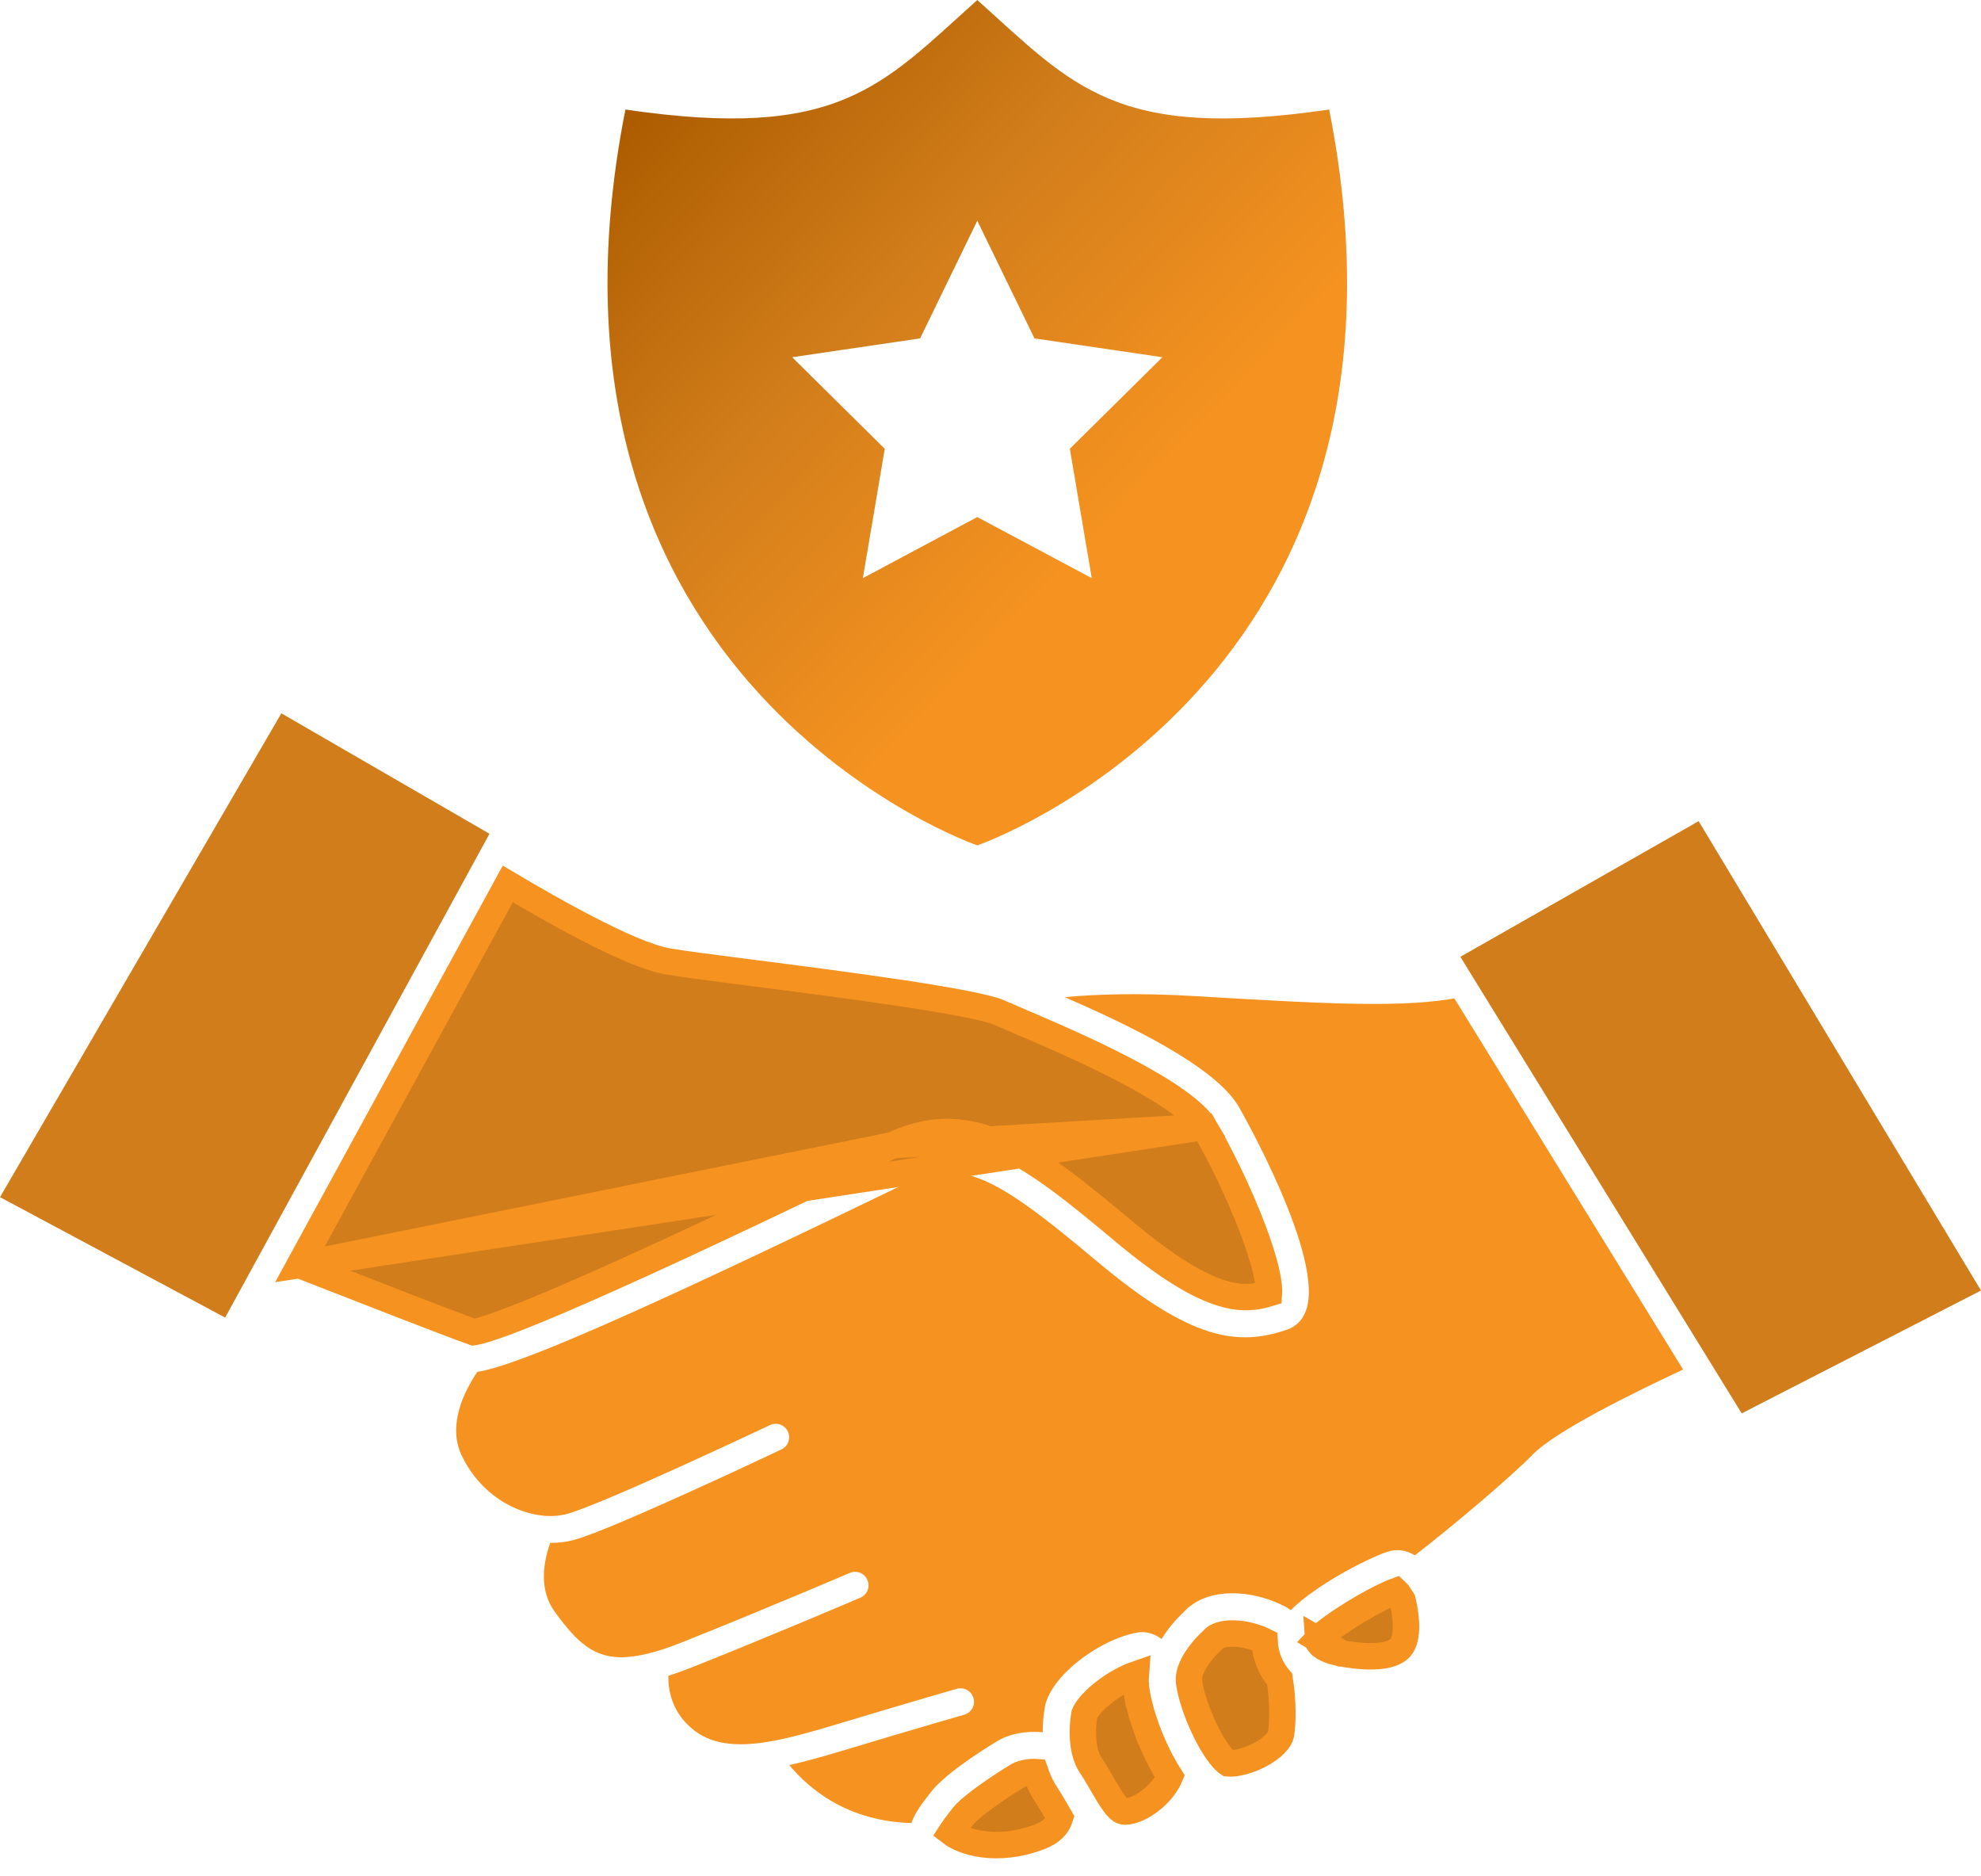
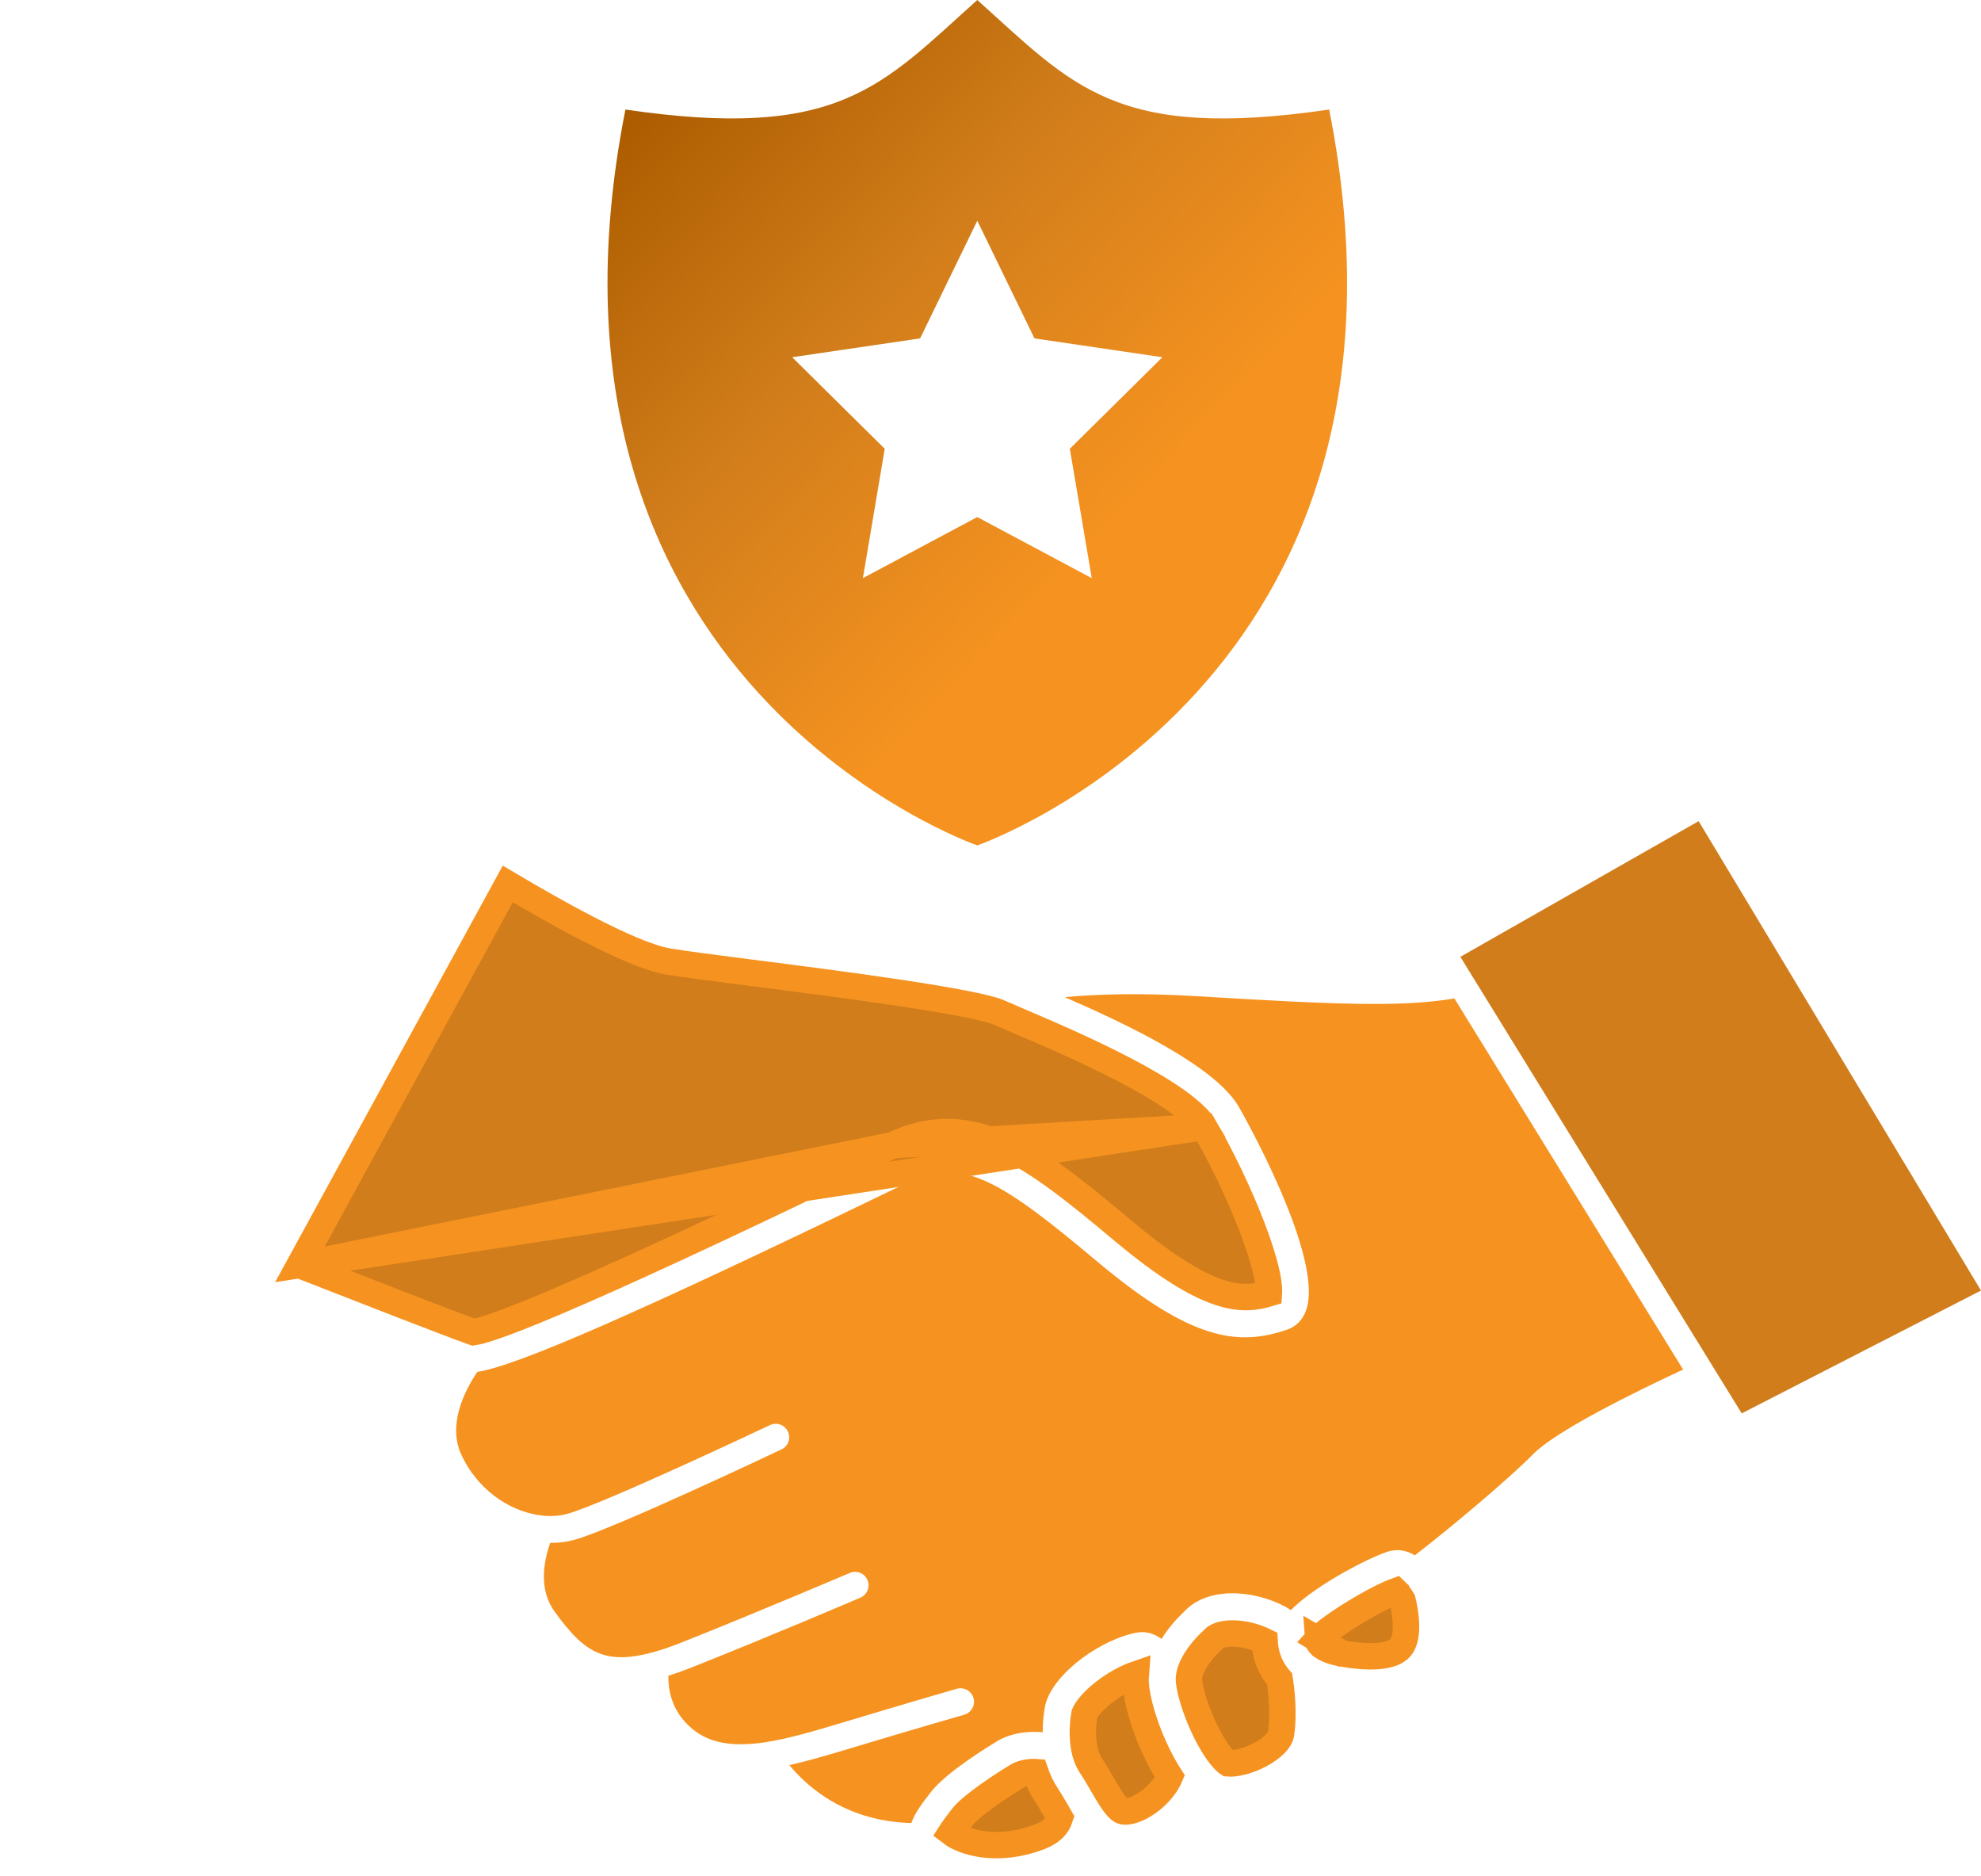
<svg xmlns="http://www.w3.org/2000/svg" width="75" height="71" viewBox="0 0 75 71" fill="none">
-   <path d="M18.531 31.559L10.652 27L0 45.314L8.524 49.873L9.457 48.168L18.409 31.786L18.531 31.559Z" fill="#D17D1B" />
  <path d="M33.793 43.348L33.796 43.346C35.283 42.636 36.627 42.725 38.028 43.372C39.384 43.999 40.817 45.16 42.525 46.592L42.526 46.592C44.271 48.056 45.445 48.71 46.3 48.961C47.023 49.175 47.541 49.108 48.041 48.956C48.044 48.912 48.045 48.858 48.041 48.792C48.033 48.629 48.004 48.425 47.95 48.183C47.844 47.698 47.653 47.103 47.406 46.458C46.913 45.169 46.216 43.729 45.59 42.656L33.793 43.348ZM33.793 43.348C33.676 43.405 33.533 43.474 33.365 43.555C33.162 43.653 32.923 43.768 32.65 43.9C26.976 46.641 23.376 48.29 21.125 49.248C19.999 49.728 19.218 50.032 18.687 50.213C18.422 50.304 18.226 50.361 18.085 50.395C18.011 50.412 17.961 50.421 17.928 50.426C16.985 50.092 13.425 48.702 11.34 47.886M33.793 43.348L11.34 47.886M11.34 47.886L19.225 33.459C20.128 33.995 21.193 34.606 22.205 35.13C23.368 35.733 24.53 36.261 25.296 36.393L25.296 36.393C25.826 36.484 26.901 36.623 28.245 36.796C28.326 36.806 28.407 36.816 28.489 36.827L28.49 36.827L28.493 36.828L28.494 36.828C30.077 37.03 32.186 37.3 34.025 37.576C34.945 37.714 35.792 37.853 36.47 37.984C37.169 38.12 37.632 38.238 37.824 38.324L37.824 38.324L37.829 38.327C37.867 38.343 37.91 38.362 37.954 38.381C37.973 38.39 37.992 38.398 38.012 38.407C38.022 38.412 38.032 38.416 38.039 38.419C38.043 38.42 38.047 38.422 38.05 38.423L38.051 38.424C38.133 38.459 38.215 38.494 38.301 38.531C38.408 38.577 38.522 38.626 38.654 38.683L38.657 38.684C39.6 39.087 41.157 39.751 42.584 40.498C43.298 40.872 43.969 41.261 44.509 41.642C45.063 42.033 45.428 42.38 45.59 42.656L11.34 47.886Z" fill="#D17D1B" stroke="#F69320" />
  <path d="M64.31 31.082L55.289 36.217L55.74 36.951L55.753 36.971L64.883 51.784L65.941 53.499L75 48.849L64.31 31.082Z" fill="#D17D1B" />
  <path d="M50.802 62.584L50.803 62.584C51.435 62.698 51.933 62.719 52.307 62.67C52.68 62.62 52.888 62.507 53.002 62.385C53.212 62.161 53.343 61.631 53.1 60.574C53.031 60.455 52.935 60.324 52.846 60.233C52.846 60.232 52.845 60.232 52.845 60.231L52.842 60.228C52.709 60.276 52.516 60.36 52.274 60.482C51.948 60.646 51.574 60.857 51.213 61.081C50.851 61.304 50.511 61.534 50.252 61.735C50.122 61.835 50.02 61.923 49.947 61.994C49.925 62.015 49.909 62.033 49.896 62.047L50.802 62.584ZM50.802 62.584C50.402 62.513 50.16 62.4 50.03 62.291L50.03 62.291L50.02 62.283C50.014 62.278 50.011 62.276 50.01 62.274L50.008 62.273L49.994 62.257L49.979 62.243C49.977 62.242 49.973 62.237 49.965 62.228C49.959 62.22 49.952 62.211 49.942 62.198C49.933 62.184 49.928 62.173 49.924 62.165L49.924 62.165L49.921 62.159L49.914 62.143L49.913 62.142L49.91 62.133L49.908 62.127L49.906 62.123L49.906 62.12C49.9 62.095 49.898 62.076 49.897 62.06L50.802 62.584ZM39.943 68.478L39.943 68.478L40.002 68.578C40.045 68.655 40.089 68.73 40.132 68.804C40.033 69.121 39.797 69.363 39.332 69.537L39.332 69.537C37.71 70.145 36.447 69.711 36.004 69.368C36.015 69.351 36.026 69.332 36.04 69.311C36.113 69.2 36.223 69.052 36.382 68.848L36.382 68.848L36.384 68.845L36.452 68.757C36.452 68.757 36.452 68.757 36.452 68.757C36.604 68.562 36.972 68.26 37.414 67.946C37.838 67.644 38.273 67.37 38.505 67.231L38.511 67.227L38.517 67.224C38.645 67.142 38.88 67.075 39.161 67.075C39.174 67.075 39.187 67.075 39.201 67.076C39.206 67.09 39.211 67.103 39.215 67.114C39.236 67.182 39.26 67.247 39.287 67.31C39.298 67.341 39.311 67.375 39.328 67.408C39.352 67.466 39.384 67.538 39.425 67.612C39.435 67.634 39.452 67.668 39.472 67.703C39.513 67.775 39.559 67.854 39.611 67.93C39.725 68.105 39.832 68.287 39.943 68.478ZM42.044 68.059C41.957 67.923 41.872 67.778 41.778 67.617L41.778 67.617L41.77 67.603L41.77 67.603L41.749 67.569C41.614 67.331 41.465 67.075 41.292 66.816C41.173 66.635 41.079 66.387 41.031 66.066L41.031 66.065C40.953 65.539 41.029 65.034 41.058 64.873C41.097 64.781 41.181 64.648 41.326 64.487C41.481 64.315 41.685 64.135 41.916 63.966C42.271 63.706 42.659 63.497 43 63.379C42.995 63.441 42.993 63.503 42.993 63.566C42.993 63.642 42.996 63.72 43.002 63.796L43.002 63.796L43.003 63.801L43.003 63.809L43.003 63.809L43.004 63.811L43.004 63.814C43.008 63.861 43.014 63.926 43.026 63.998C43.035 64.064 43.046 64.131 43.06 64.199C43.072 64.273 43.09 64.348 43.103 64.408L43.105 64.412L43.119 64.479L43.119 64.479L43.123 64.493L43.123 64.493L43.123 64.493L43.123 64.495C43.138 64.553 43.154 64.618 43.173 64.686C43.197 64.78 43.224 64.875 43.256 64.974C43.276 65.045 43.299 65.115 43.324 65.184C43.382 65.358 43.445 65.536 43.517 65.717L43.517 65.718L43.52 65.724C43.527 65.741 43.534 65.758 43.541 65.777L43.541 65.777L43.542 65.778C43.543 65.781 43.544 65.783 43.545 65.785L43.545 65.785L43.547 65.789C43.566 65.837 43.589 65.895 43.617 65.954C43.651 66.037 43.689 66.122 43.73 66.208C43.766 66.287 43.803 66.365 43.84 66.438C43.978 66.718 44.13 66.99 44.292 67.243C44.174 67.522 43.961 67.804 43.688 68.044C43.349 68.343 42.979 68.523 42.708 68.562C42.553 68.584 42.491 68.562 42.437 68.528C42.354 68.475 42.233 68.354 42.044 68.059ZM47.978 62.711C47.998 62.781 48.021 62.845 48.046 62.908C48.077 62.984 48.113 63.066 48.162 63.151C48.195 63.213 48.23 63.27 48.266 63.323C48.307 63.386 48.354 63.45 48.409 63.514C48.421 63.529 48.434 63.545 48.448 63.561C48.58 64.37 48.572 65.21 48.497 65.644L48.493 65.662C48.473 65.752 48.409 65.874 48.271 66.014C48.126 66.162 47.926 66.304 47.693 66.426C47.233 66.667 46.761 66.77 46.498 66.748C46.461 66.724 46.361 66.649 46.204 66.454C46.198 66.445 46.19 66.434 46.181 66.422C46.18 66.421 46.179 66.42 46.178 66.419C45.894 66.05 45.616 65.522 45.399 64.984C45.178 64.436 45.042 63.931 45.015 63.622C45.007 63.526 45.019 63.403 45.069 63.251C45.162 62.972 45.345 62.699 45.523 62.483C45.61 62.377 45.691 62.292 45.749 62.233C45.778 62.204 45.801 62.182 45.816 62.168L45.83 62.155L45.832 62.153C45.859 62.13 45.88 62.108 45.892 62.096L45.905 62.082L45.91 62.078L45.924 62.063L45.937 62.048C46.037 61.931 46.285 61.821 46.712 61.831C47.096 61.84 47.524 61.947 47.879 62.122C47.881 62.157 47.883 62.192 47.886 62.227C47.886 62.231 47.887 62.235 47.887 62.238C47.887 62.244 47.888 62.25 47.888 62.254V62.276L47.893 62.311C47.901 62.367 47.91 62.424 47.922 62.486C47.936 62.566 47.956 62.642 47.978 62.711Z" fill="#D17D1B" stroke="#F69320" />
  <path d="M55.061 37.792C54.207 37.94 53.211 38.001 52.016 38.001C50.252 38.001 48.051 37.871 45.22 37.703C43.156 37.58 41.535 37.631 40.309 37.743C42.687 38.778 46.002 40.353 46.899 41.892C46.932 41.948 50.186 47.613 49.442 49.613C49.312 49.965 49.068 50.212 48.734 50.327C46.884 50.964 45.115 50.75 41.548 47.758C38.001 44.784 36.469 43.752 34.451 44.718C34.191 44.84 33.801 45.029 33.309 45.268C24.115 49.71 19.559 51.705 18.073 51.927C17.556 52.691 16.929 53.973 17.49 55.117C18.221 56.608 19.526 57.255 20.512 57.365C20.535 57.367 20.555 57.367 20.576 57.373C20.581 57.373 20.583 57.375 20.588 57.375C20.904 57.401 21.213 57.375 21.483 57.301C22.849 56.922 29.087 53.973 29.15 53.943C29.405 53.823 29.708 53.93 29.828 54.185C29.948 54.44 29.841 54.743 29.586 54.862C29.326 54.987 23.205 57.882 21.755 58.282C21.465 58.364 21.151 58.402 20.83 58.402C20.553 59.195 20.412 60.201 21.004 61.011C22.087 62.502 22.838 63.045 24.686 62.551C25.027 62.459 25.394 62.334 25.779 62.181C28.822 60.971 32.139 59.551 32.173 59.539C32.43 59.426 32.731 59.546 32.84 59.806C32.952 60.063 32.833 60.364 32.573 60.474C32.54 60.489 29.212 61.914 26.156 63.127C25.863 63.244 25.578 63.346 25.303 63.432C25.295 64.013 25.45 64.732 26.082 65.328C26.735 65.947 27.604 66.141 28.906 65.958C28.921 65.953 28.936 65.95 28.952 65.95C29.846 65.817 30.83 65.522 31.869 65.211C34.336 64.467 36.206 63.929 36.224 63.924C36.495 63.848 36.777 64.003 36.856 64.276C36.933 64.546 36.777 64.826 36.505 64.905C36.487 64.91 34.621 65.445 32.162 66.187C31.372 66.424 30.613 66.651 29.882 66.811C30.641 67.726 32.096 68.942 34.504 69.005C34.642 68.605 34.938 68.228 35.185 67.91L35.251 67.823C35.847 67.058 37.524 66.047 37.712 65.932C38.176 65.634 38.839 65.507 39.476 65.57C39.476 64.966 39.578 64.515 39.586 64.49C39.588 64.477 39.591 64.464 39.596 64.452C39.98 63.236 41.767 62.026 43.049 61.796C43.296 61.753 43.624 61.779 43.976 62.038C44.302 61.508 44.697 61.131 44.804 61.032C45.689 60.038 47.439 60.173 48.647 60.808C48.724 60.848 48.797 60.897 48.869 60.95C49.855 59.941 52.102 58.82 52.653 58.703C53.002 58.629 53.308 58.715 53.565 58.873C54.944 57.811 57.171 55.935 58.035 55.051C58.886 54.18 61.768 52.75 63.722 51.84L55.063 37.792H55.061Z" fill="#F69320" />
  <path d="M50.322 4.146C42.238 5.333 40.635 3.259 37 0C33.365 3.259 31.762 5.333 23.678 4.146C19.37 25.92 37 32 37 32C37 32 54.63 25.92 50.322 4.146ZM41.333 21.883L37 19.572L32.669 21.883L33.496 16.988L29.992 13.522L34.835 12.809L37 8.356L39.165 12.809L44.008 13.522L40.504 16.987L41.333 21.883Z" fill="url(#paint0_linear_40000106_34341)" />
  <defs>
    <linearGradient id="paint0_linear_40000106_34341" x1="24.217" y1="4.308" x2="45.132" y2="24.387" gradientUnits="userSpaceOnUse">
      <stop stop-color="#AD5D00" />
      <stop offset="0.39" stop-color="#D17D1B" />
      <stop offset="0.825" stop-color="#F69320" />
    </linearGradient>
  </defs>
</svg>